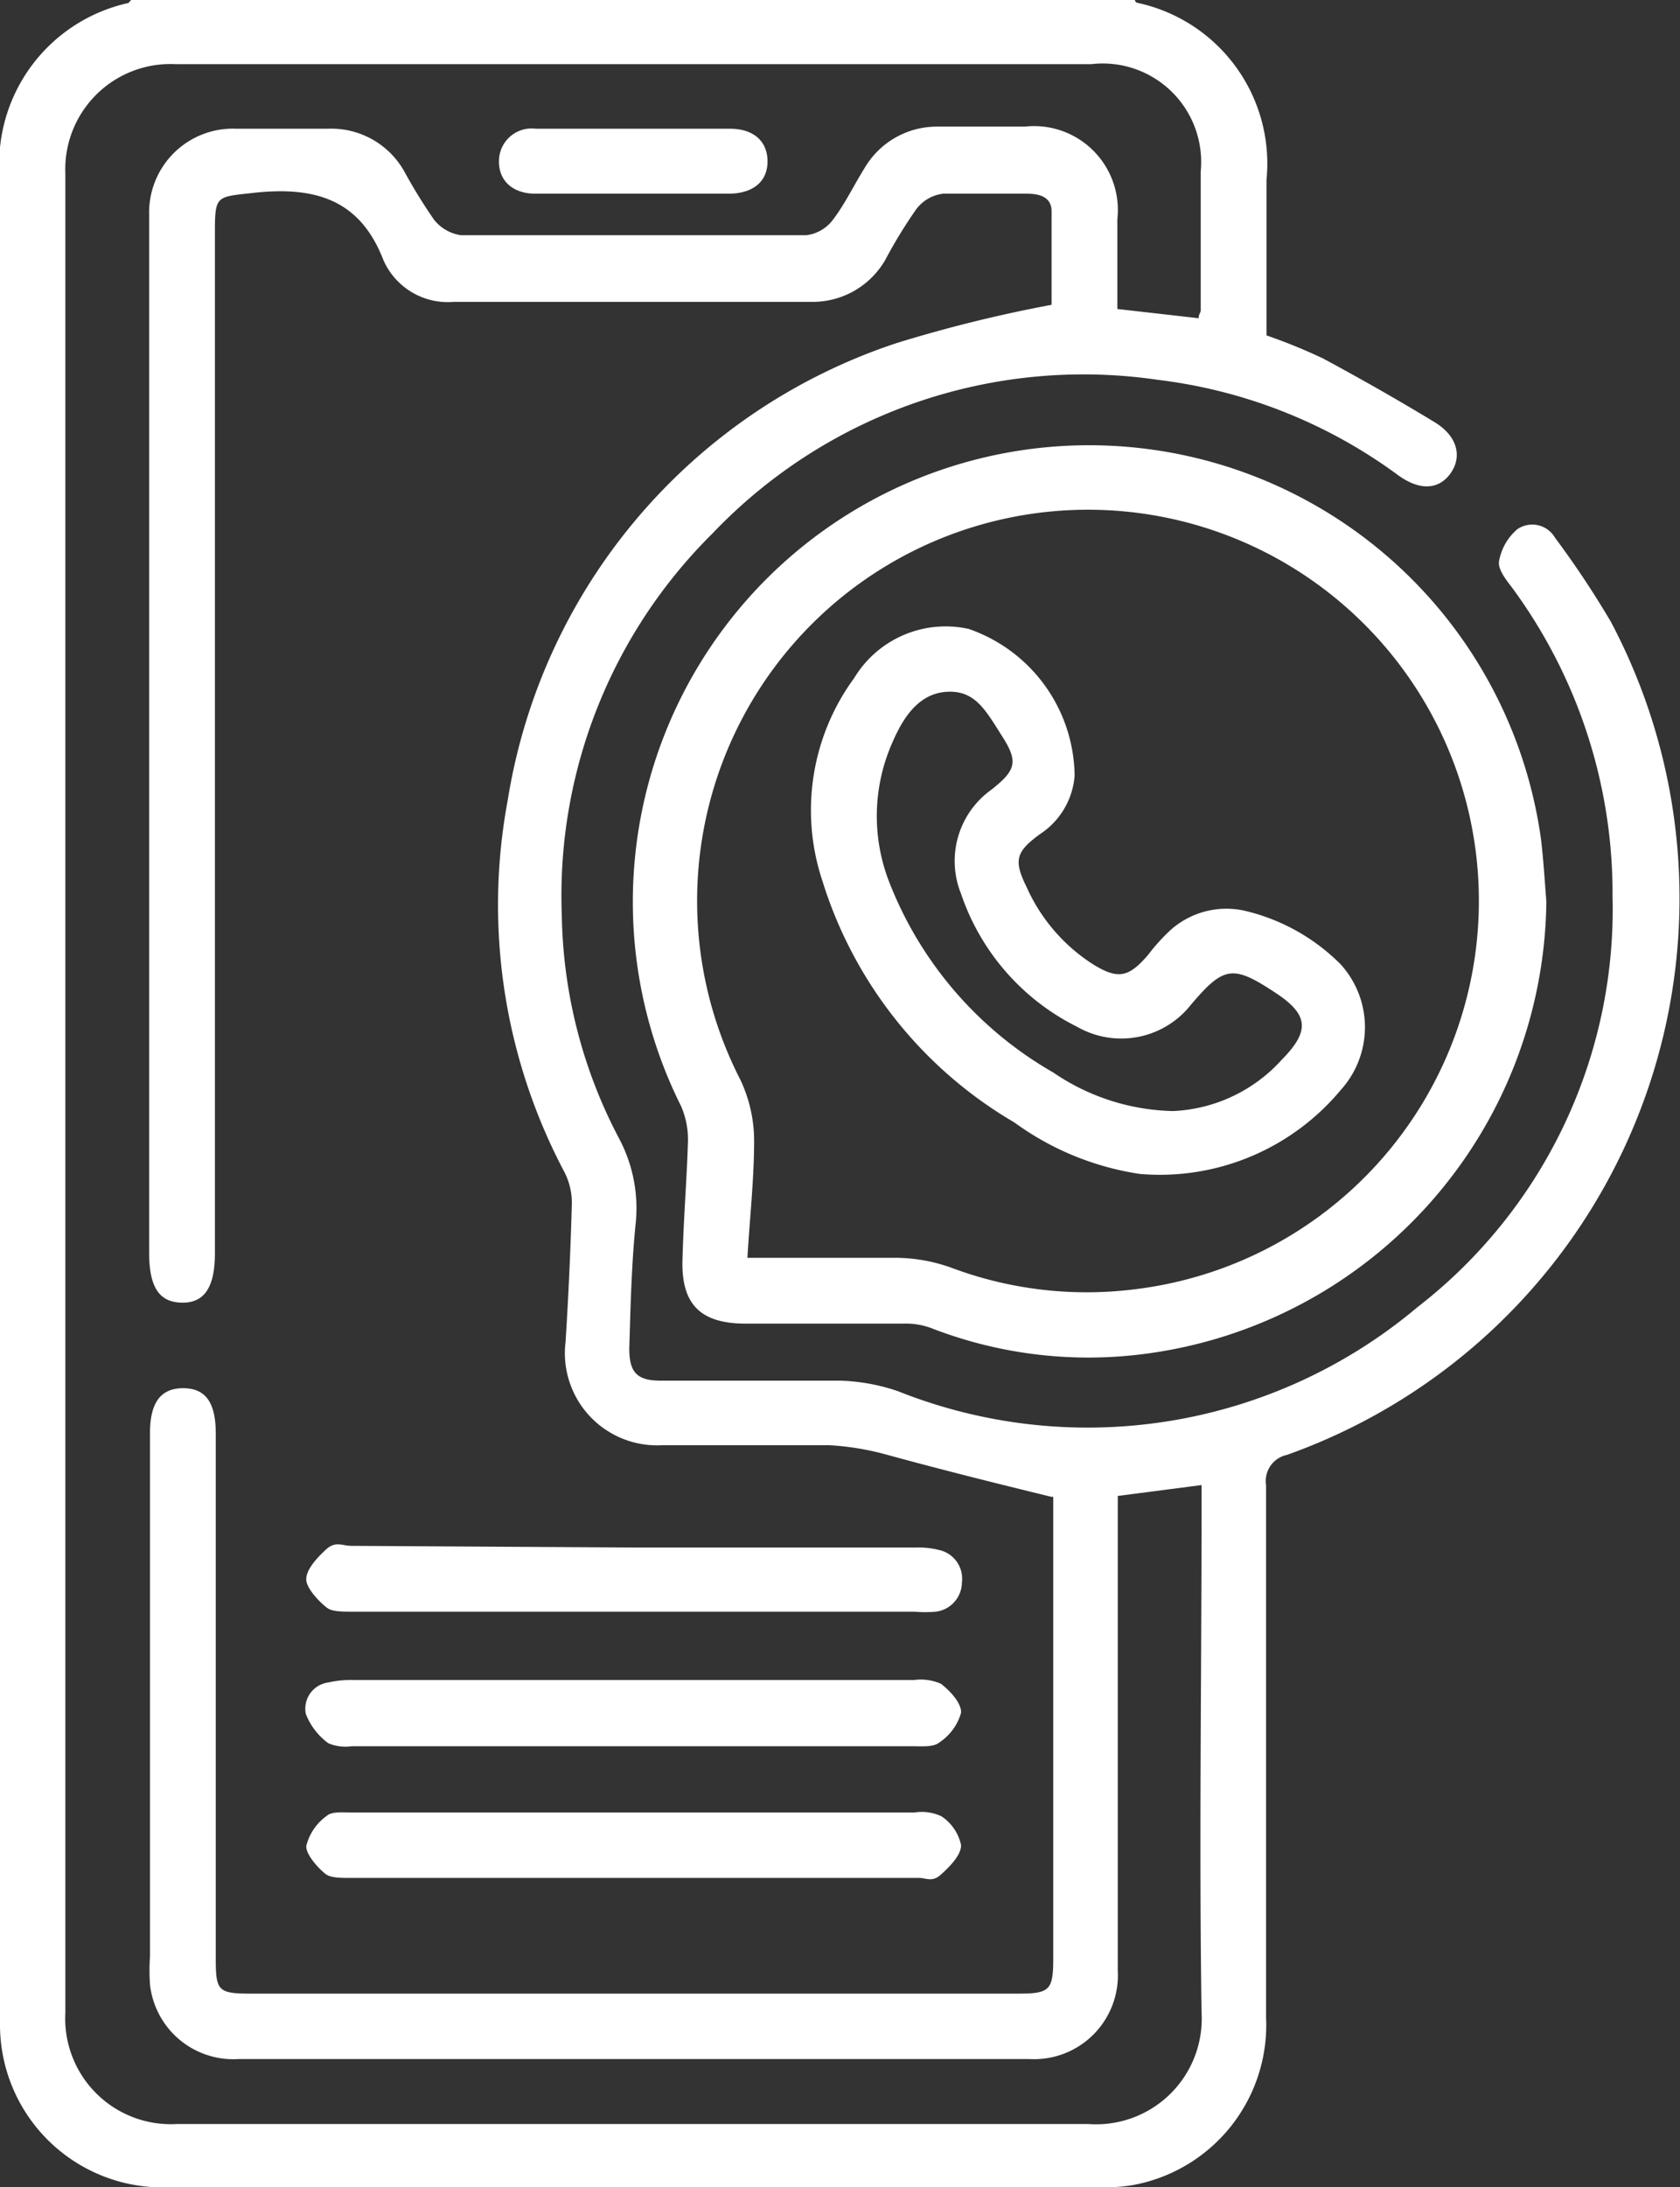
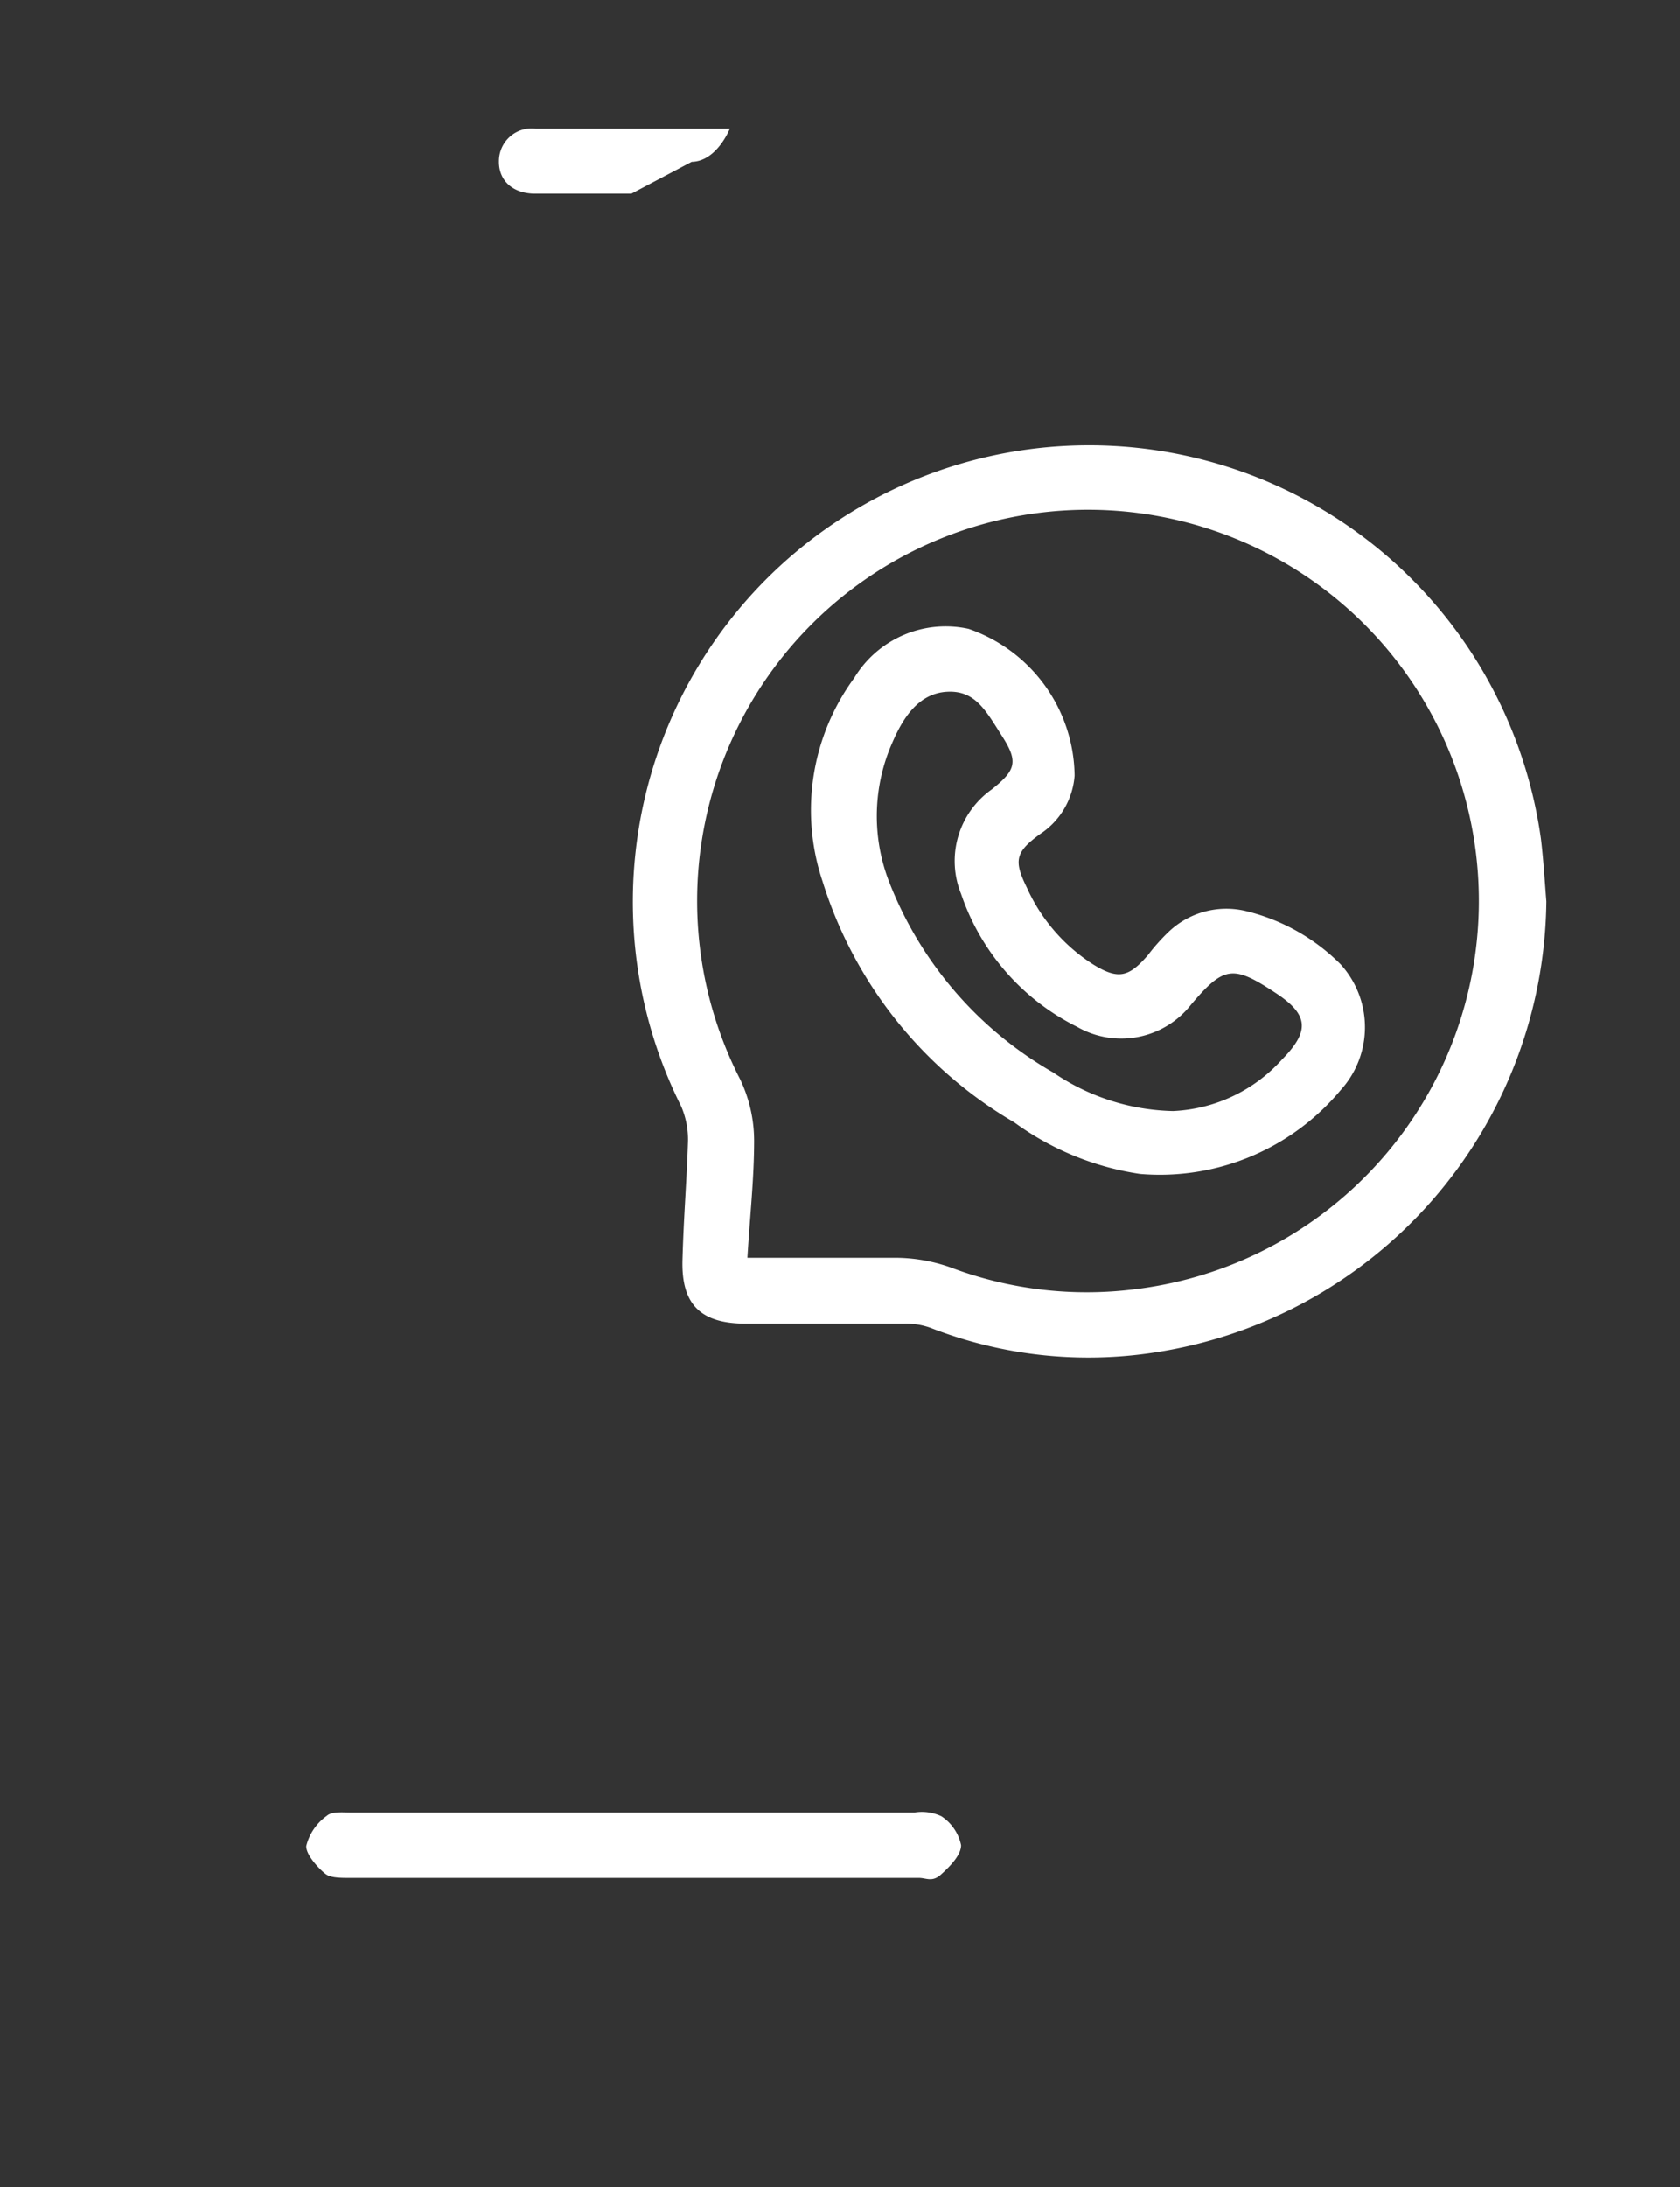
<svg xmlns="http://www.w3.org/2000/svg" viewBox="0 0 40.1 52.17">
  <rect x="0" y="0" width="40.1" height="52.17" fill="#333333" stroke="none" />
  <defs>
    <style>.cls-1{fill:#fff;}</style>
  </defs>
  <g id="Capa_2" data-name="Capa 2">
    <g id="Capa_9" data-name="Capa 9">
-       <path class="cls-1" d="M27.09,0s0,.06.07.07a3.92,3.92,0,0,1,3.07,4.22V8a13.16,13.16,0,0,1,1.35.55c.91.49,1.81,1,2.68,1.53.53.33.64.81.37,1.2s-.72.44-1.25.06a12.11,12.11,0,0,0-5.74-2.28A12.23,12.23,0,0,0,17,12.73a12.15,12.15,0,0,0-3.59,9.11,11.78,11.78,0,0,0,1.37,5.32,3.54,3.54,0,0,1,.39,2.05c-.1,1-.12,2-.15,2.95,0,.57.18.77.75.77,1.42,0,2.85,0,4.28,0a4.67,4.67,0,0,1,1.38.25,12.23,12.23,0,0,0,12.4-2,12,12,0,0,0,4.66-9.8A12.29,12.29,0,0,0,36.08,14c-.14-.18-.33-.43-.3-.61a1.3,1.3,0,0,1,.44-.77.63.63,0,0,1,.9.21,22.26,22.26,0,0,1,1.33,2,14.09,14.09,0,0,1-7.73,19.87.64.64,0,0,0-.5.73q0,6.35,0,12.69a3.88,3.88,0,0,1-3.2,4,4.35,4.35,0,0,1-.81.05H4a3.88,3.88,0,0,1-4-3.91V4.3A3.93,3.93,0,0,1,3.07.07S3.12,0,3.14,0Zm-2,35.7c-1.35-.33-2.63-.65-3.91-1a6.52,6.52,0,0,0-1.38-.23c-1.35,0-2.69,0-4,0A2.2,2.2,0,0,1,13.5,32c.07-1.11.12-2.21.15-3.31a1.62,1.62,0,0,0-.17-.72,13.6,13.6,0,0,1-1.36-8.89A13.77,13.77,0,0,1,21.41,8.18a33.17,33.17,0,0,1,3.69-.91c0-.68,0-1.45,0-2.23,0-.35-.3-.42-.59-.42-.67,0-1.33,0-2,0a.94.94,0,0,0-.64.37,11.51,11.51,0,0,0-.74,1.21,2,2,0,0,1-1.73,1c-2.86,0-5.71,0-8.57,0a1.68,1.68,0,0,1-1.68-1C8.59,4.75,7.51,4.44,6.05,4.6c-.88.1-.92.05-.92.93V29.89c0,.81-.25,1.19-.79,1.18s-.78-.37-.78-1.19V8.79c0-1.23,0-2.45,0-3.67A2,2,0,0,1,5.64,3.07H7.83a2,2,0,0,1,1.81,1,12.64,12.64,0,0,0,.72,1.17,1,1,0,0,0,.64.37q4.13,0,8.25,0a.94.94,0,0,0,.64-.38c.28-.37.49-.81.74-1.21a2,2,0,0,1,1.74-1h2.09a2,2,0,0,1,2.21,2.21V7.37l1.94.22c0-.09.05-.14.05-.18,0-1.11,0-2.21,0-3.32a2.35,2.35,0,0,0-2.61-2.56c-7.29,0-14.57,0-21.86,0A2.51,2.51,0,0,0,1.56,4.14q0,21.93,0,43.87a2.52,2.52,0,0,0,2.66,2.65q10.88,0,21.76,0A2.52,2.52,0,0,0,28.68,48c-.06-4,0-8,0-12v-.58l-2,.26V47a2,2,0,0,1-2.11,2.11H5.7a2,2,0,0,1-2.12-1.78,4.8,4.8,0,0,1,0-.66V34.18c0-.73.26-1.07.79-1.07s.78.33.78,1.08V46.72c0,.77.06.83.85.83h18.3c.76,0,.84-.08.84-.85v-11Z" />
      <path class="cls-1" d="M36.91,21.5a11,11,0,0,1-9.5,10.78,10.37,10.37,0,0,1-5.2-.61,1.75,1.75,0,0,0-.64-.1c-1.26,0-2.52,0-3.77,0-1.08,0-1.54-.46-1.51-1.52s.1-1.86.13-2.79a2,2,0,0,0-.16-.87A10.89,10.89,0,1,1,36.78,20C36.84,20.49,36.87,21,36.91,21.5ZM17.84,30c1.23,0,2.4,0,3.57,0a4,4,0,0,1,1.28.23,9.2,9.2,0,0,0,4.4.52,9.33,9.33,0,1,0-9.42-5A3.41,3.41,0,0,1,18,27.21C18,28.11,17.9,29,17.84,30Z" />
-       <path class="cls-1" d="M15.15,40.07h6.67a1.19,1.19,0,0,1,.64.09c.22.17.49.46.48.69a1.26,1.26,0,0,1-.52.71c-.13.11-.39.09-.59.09H8.39a1.06,1.06,0,0,1-.55-.07,1.57,1.57,0,0,1-.54-.7.63.63,0,0,1,.53-.75,2.4,2.4,0,0,1,.6-.06Z" />
-       <path class="cls-1" d="M15.15,36.91h6.72a2,2,0,0,1,.55.06.7.7,0,0,1,.54.77.71.71,0,0,1-.62.7,2.92,2.92,0,0,1-.51,0H8.39c-.19,0-.43,0-.55-.07s-.52-.45-.53-.69.26-.53.48-.73.39-.08.59-.08Z" />
      <path class="cls-1" d="M15.16,43.23h6.67a1.1,1.1,0,0,1,.64.09,1.09,1.09,0,0,1,.47.69c0,.24-.27.51-.48.7s-.35.08-.53.08q-6.81,0-13.6,0c-.18,0-.42,0-.54-.08s-.49-.45-.48-.68a1.25,1.25,0,0,1,.49-.72c.12-.11.39-.08.59-.08Z" />
-       <path class="cls-1" d="M15.07,4.62H12.78c-.55,0-.88-.32-.87-.78a.78.78,0,0,1,.88-.77h4.63c.56,0,.89.29.9.76s-.31.78-.91.79Z" />
+       <path class="cls-1" d="M15.07,4.62H12.78c-.55,0-.88-.32-.87-.78a.78.78,0,0,1,.88-.77h4.63s-.31.78-.91.79Z" />
      <path class="cls-1" d="M27.21,28a6.78,6.78,0,0,1-3-1.23,10.16,10.16,0,0,1-4.58-5.76,5.33,5.33,0,0,1,.76-4.84A2.55,2.55,0,0,1,23.12,15a3.75,3.75,0,0,1,2.53,3.5,1.83,1.83,0,0,1-.82,1.39c-.59.43-.64.63-.32,1.28A4.23,4.23,0,0,0,26.09,23c.6.37.85.31,1.31-.22a4.61,4.61,0,0,1,.51-.57,2,2,0,0,1,1.79-.49A4.77,4.77,0,0,1,32,23,2.23,2.23,0,0,1,32,26,5.62,5.62,0,0,1,27.21,28ZM28,26.5a3.72,3.72,0,0,0,2.6-1.23c.68-.69.63-1.08-.17-1.6-1-.66-1.22-.63-2,.29a2.12,2.12,0,0,1-2.72.53,5.52,5.52,0,0,1-2.77-3.17,2.09,2.09,0,0,1,.73-2.49c.58-.46.64-.66.25-1.27s-.64-1.1-1.32-1.06-1.05.63-1.3,1.21A4.33,4.33,0,0,0,21.21,21a9,9,0,0,0,3.93,4.58A5.26,5.26,0,0,0,28,26.5Z" />
    </g>
  </g>
</svg>